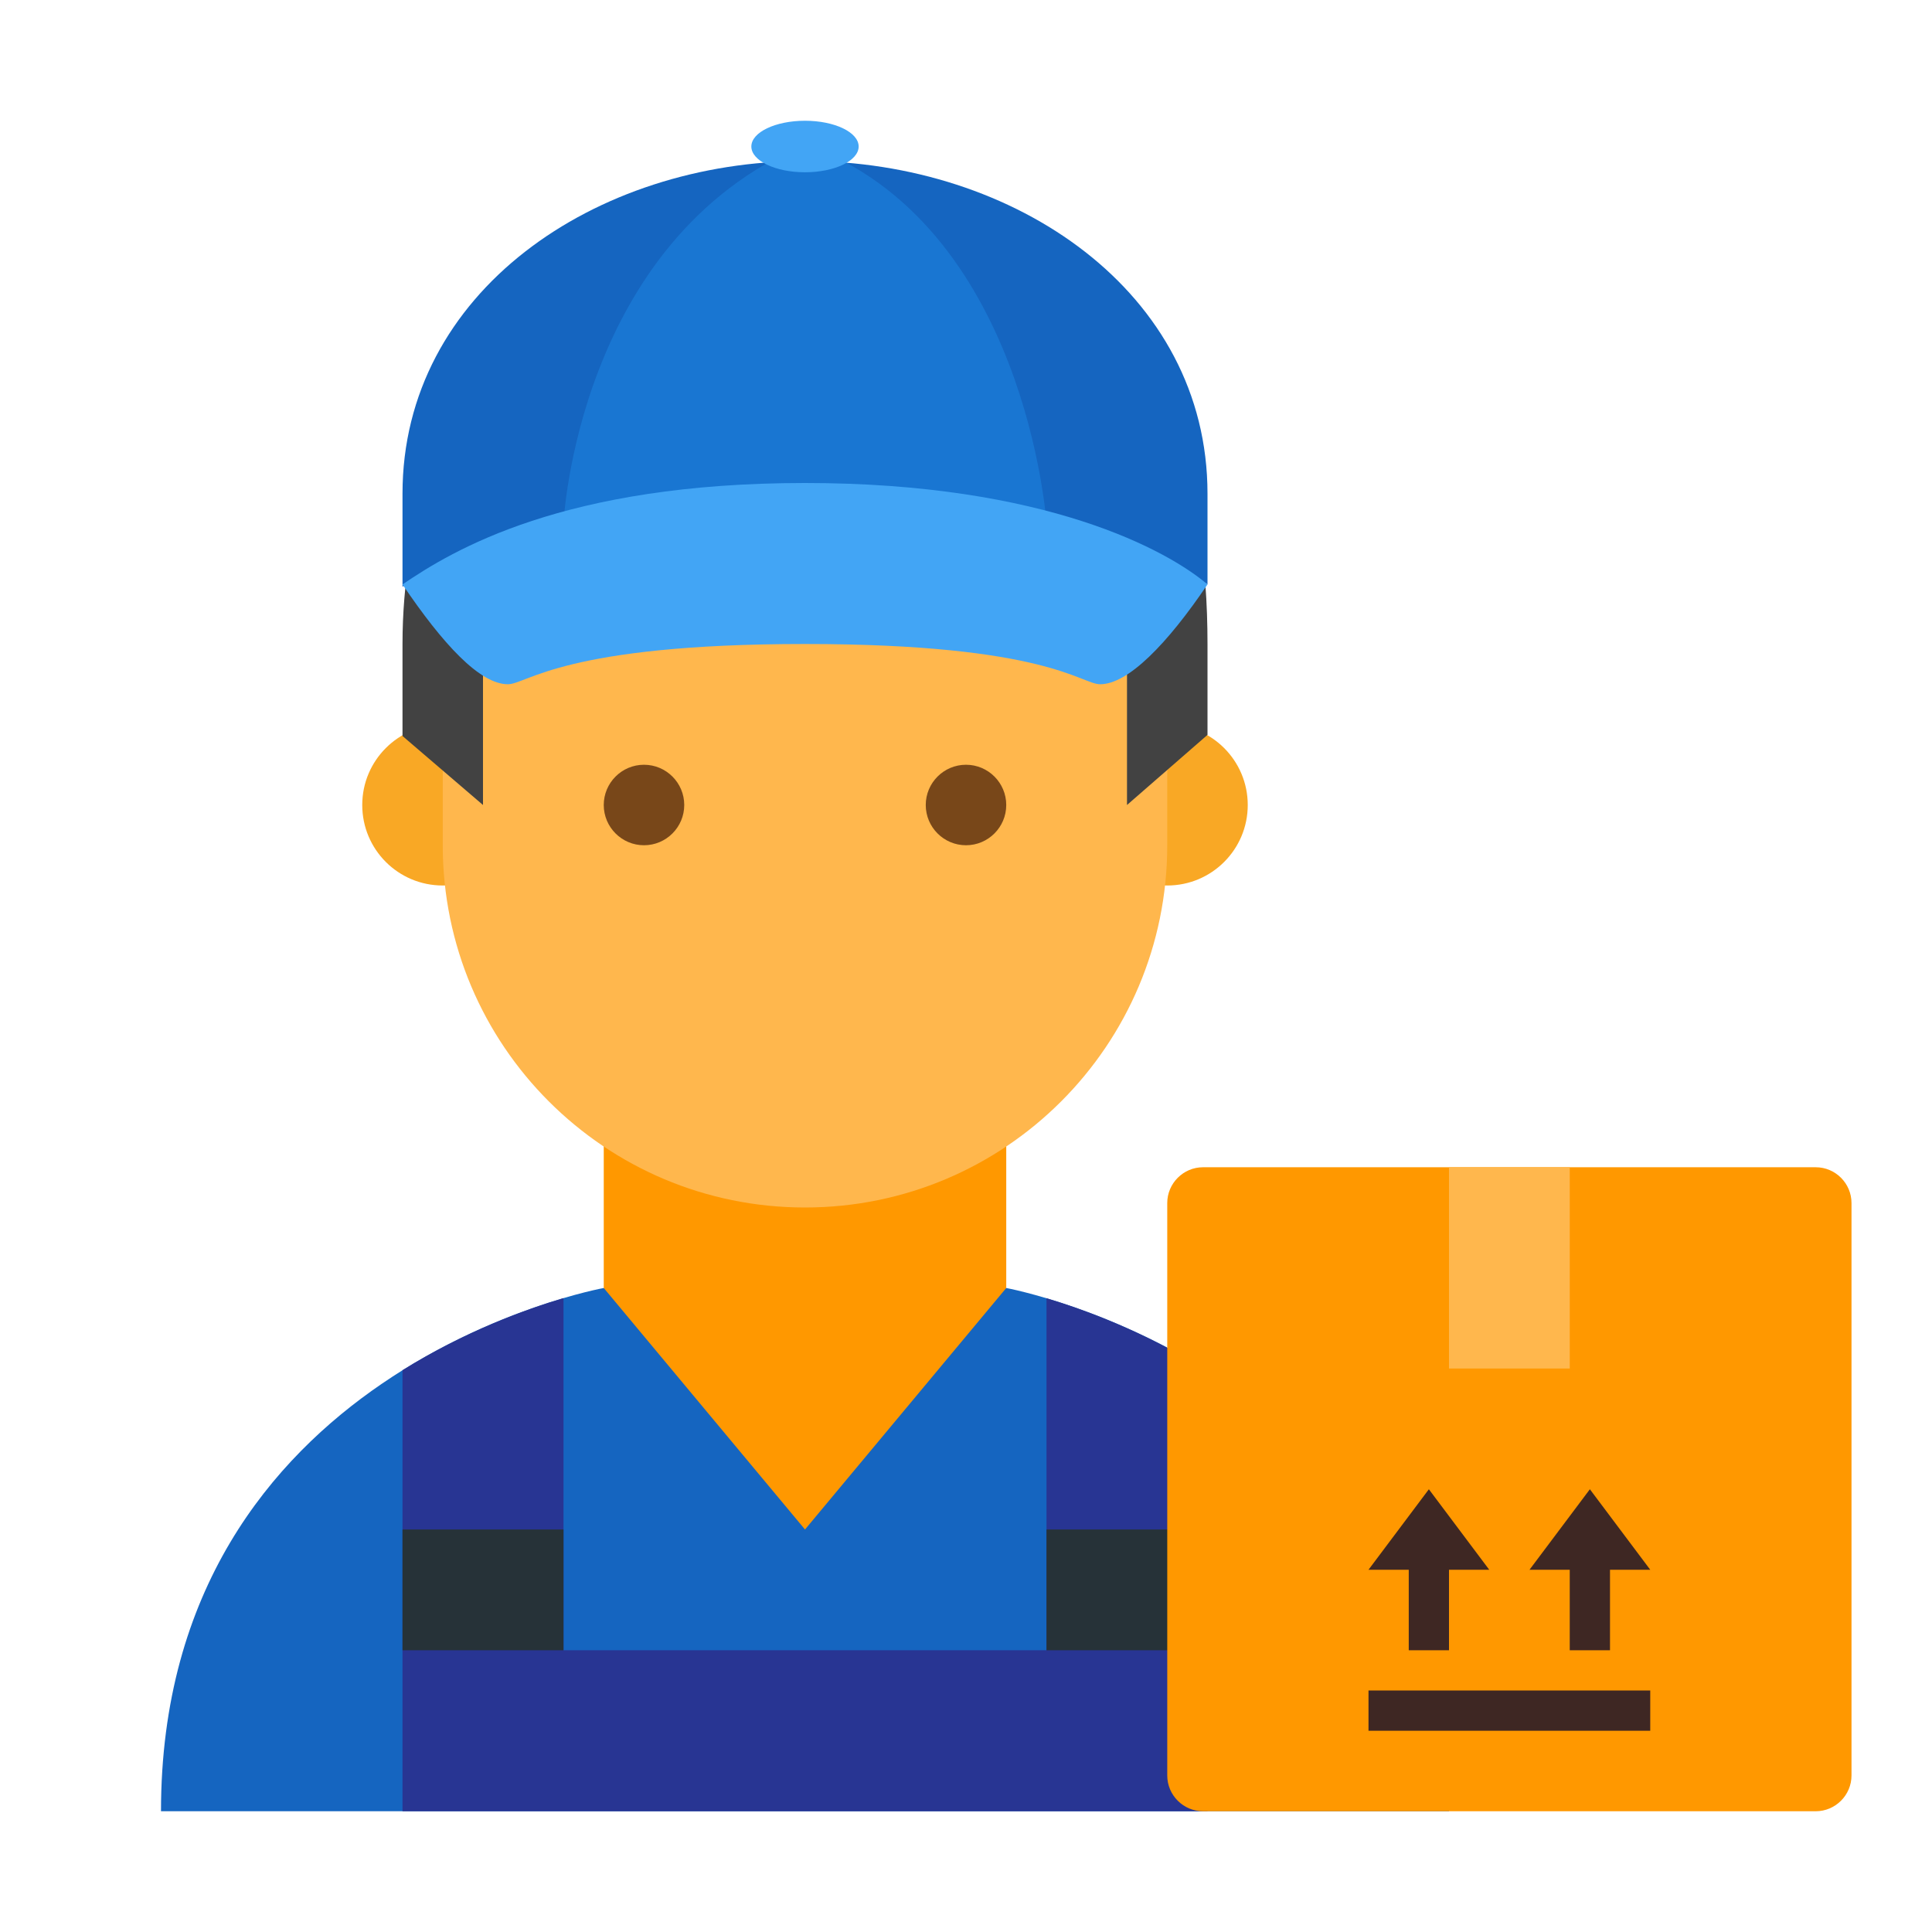
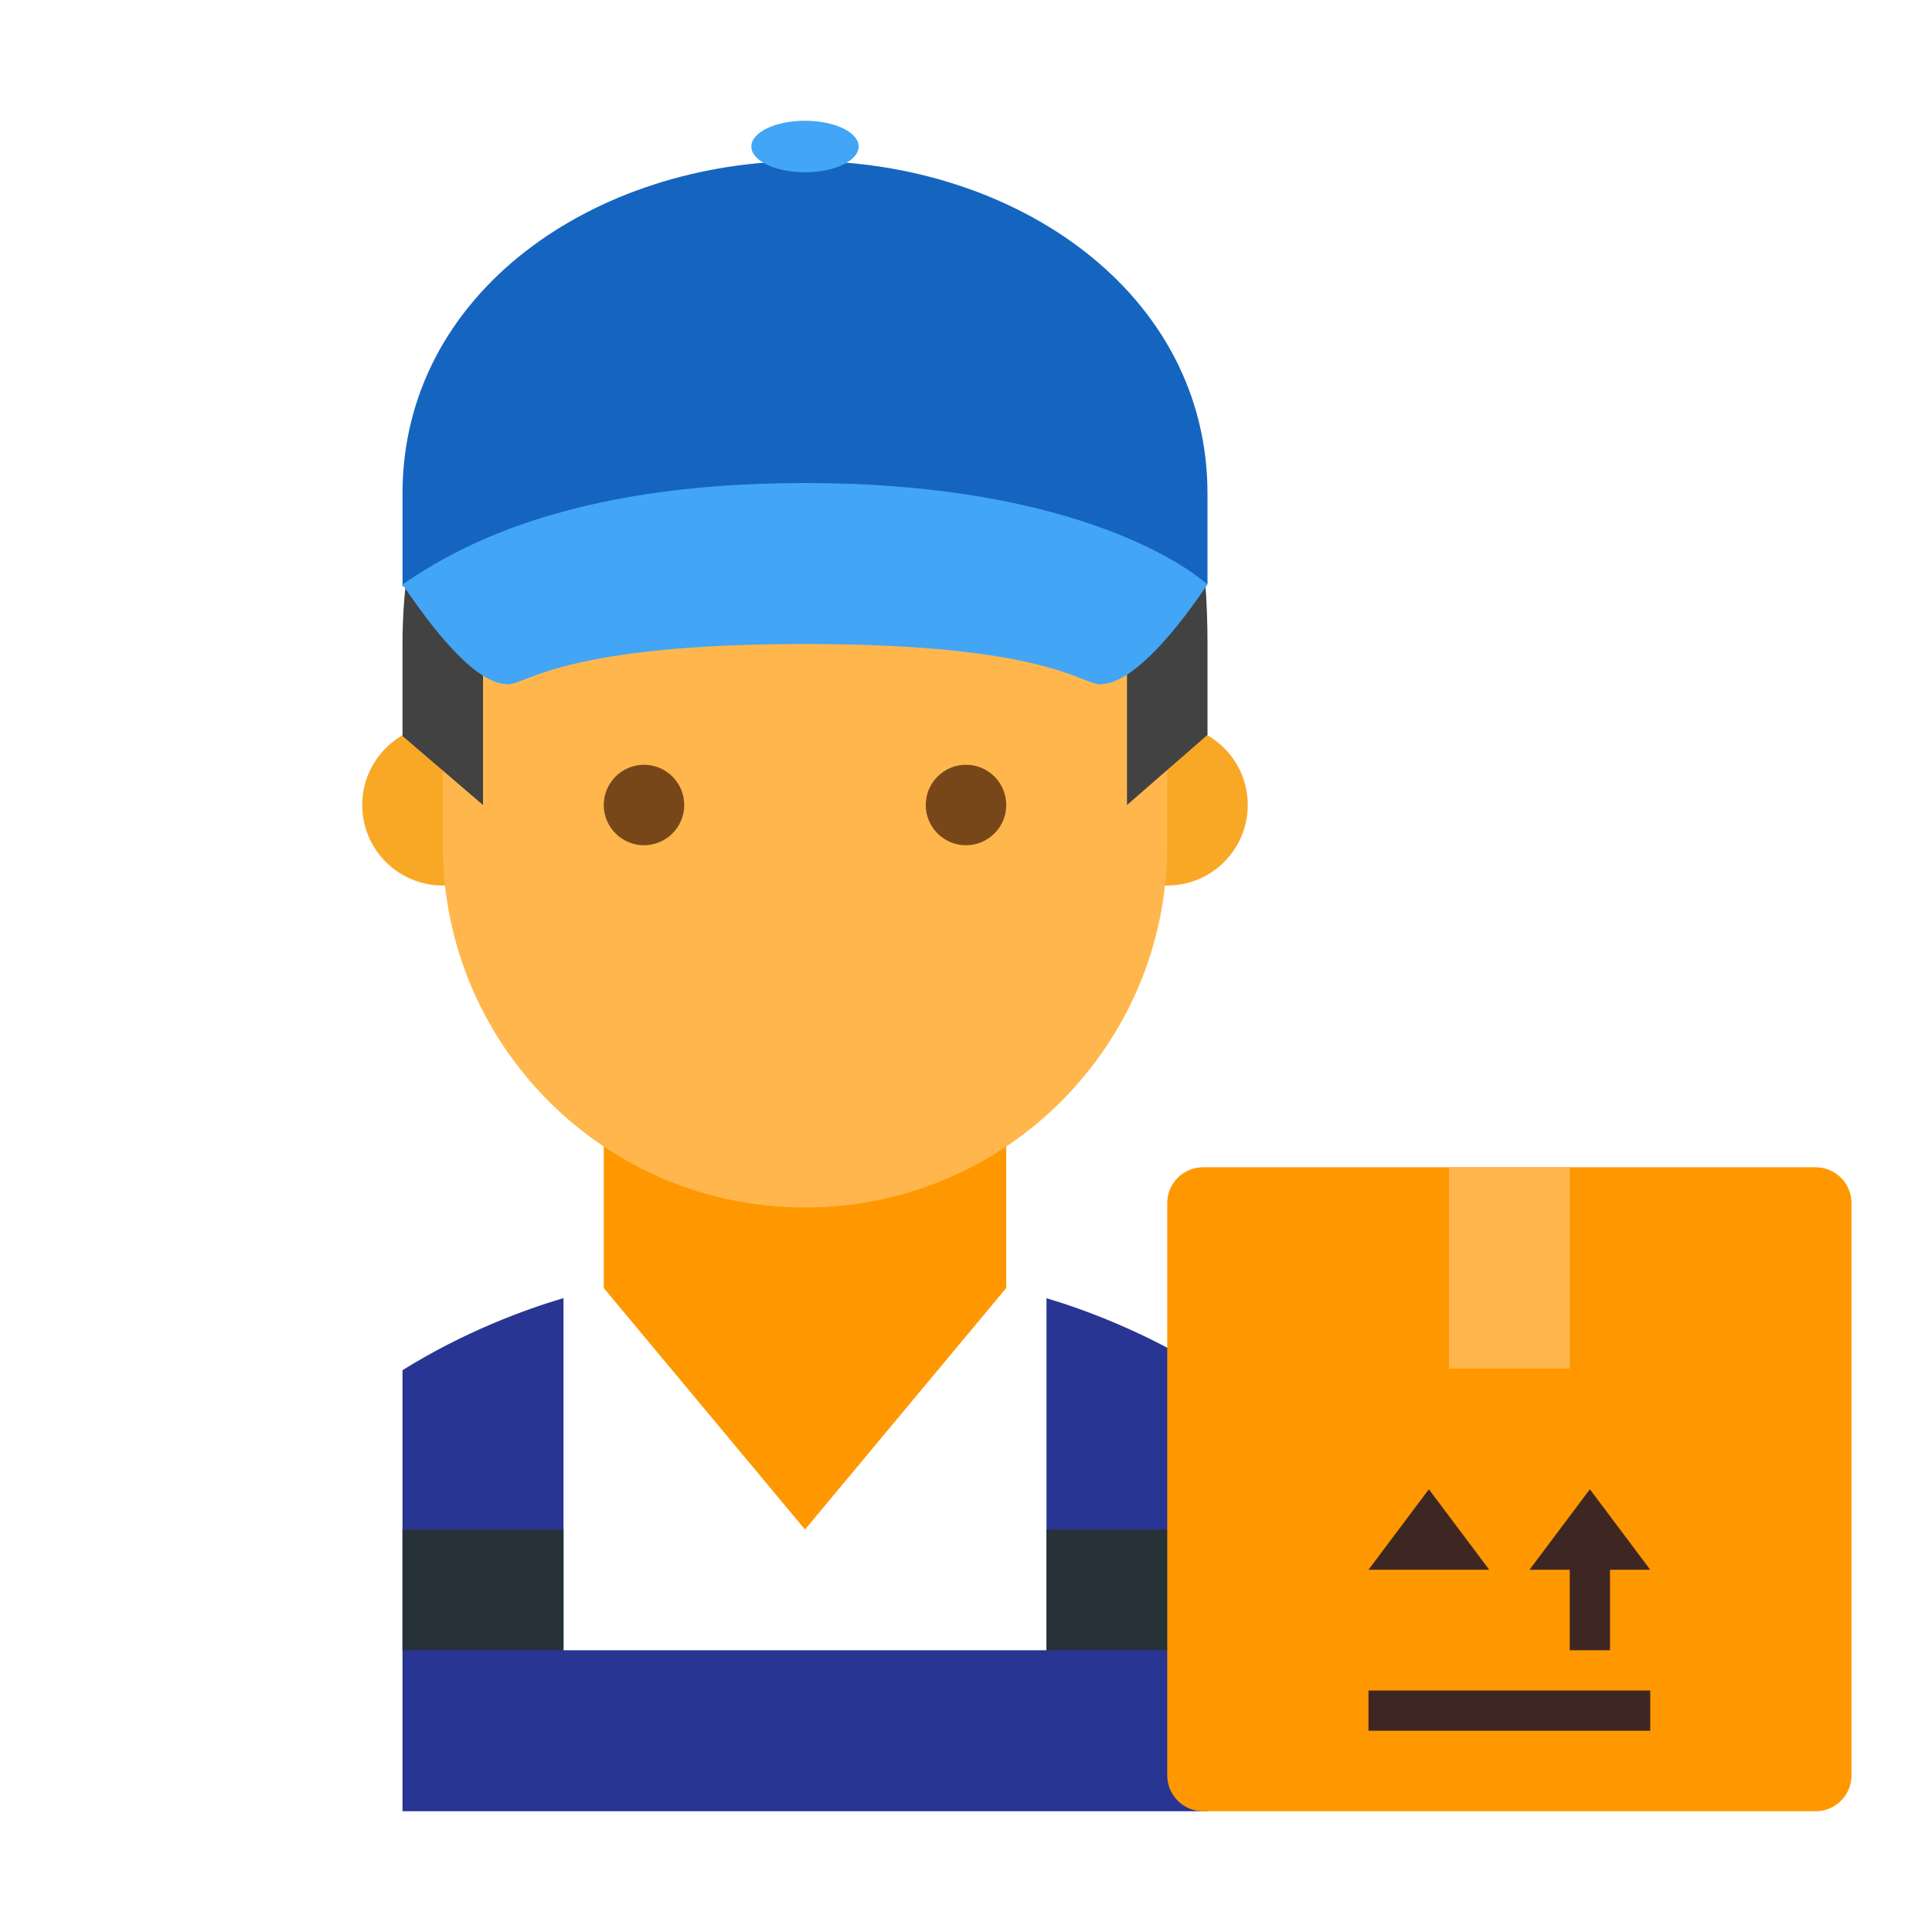
<svg xmlns="http://www.w3.org/2000/svg" viewBox="0 0 48 48" width="48px" height="48px">
-   <path style="fill:#1565C0;" d="M25,32L25,32l-5,1l-5-1c0,0-11,1.986-11,13h32C36,34.025,25,32,25,32" />
  <polygon style="fill:#FF9800;" points="20,38 15,32 15,26 25,26 25,32 " />
  <path style="fill:#F9A825;" d="M31,20c0,1.106-0.896,2-2,2c-1.106,0-2-0.894-2-2c0-1.105,0.894-2,2-2C30.104,18,31,18.895,31,20   M13,20c0-1.105-0.896-2-2-2c-1.106,0-2,0.895-2,2c0,1.106,0.894,2,2,2C12.104,22,13,21.106,13,20" />
  <path style="fill:#FFB74D;" d="M29,14c0-7.635-18-4.971-18,0v7c0,4.971,4.028,9,9,9c4.971,0,9-4.029,9-9V14z" />
  <path style="fill:#424242;" d="M20,5c-6.075,0-10,4.926-10,11v2.286L12,20v-5l12-4l4,4v5l2-1.742V16c0-4.025-1.038-8.016-6-9l-1-2  H20z" />
  <path style="fill:#784719;" d="M23,20c0-0.551,0.448-1,1-1s1,0.449,1,1s-0.448,1-1,1S23,20.551,23,20 M15,20c0,0.551,0.448,1,1,1  s1-0.449,1-1s-0.448-1-1-1S15,19.449,15,20" />
  <path style="fill:#283593;" d="M26,32.254V41H14v-8.749c-0.945,0.28-2.445,0.823-4,1.791V41v2v2h20v-2v-2v-6.941  C28.444,33.086,26.944,32.536,26,32.254z" />
  <path style="fill:#263238;" d="M14,41L14,41h-4l0,0v-3l0,0h4l0,0V41z M30,38L30,38h-4l0,0v3l0,0h4l0,0V38z" />
  <path style="fill:#1565C0;" d="M30,14.52v-2.255C30,7.257,25.216,4,20,4l0,0c-5.216,0-10,3.257-10,8.265v2.311  c0,0,3.889-2.576,10-2.576S30,14.52,30,14.52z" />
-   <path style="fill:#1976D2;" d="M14,13h12c0,0-0.5-7.44-5.996-9.416C14.333,5.987,14,13,14,13z" />
  <ellipse style="fill:#42A5F5;" cx="20" cy="3.64" rx="1.333" ry="0.64" />
  <path style="fill:#42A5F5;" d="M20,12c-6,0-8.75,1.669-10,2.52C11,16,11.922,17,12.618,17l0,0c0.473,0,1.381-1,7.381-1  s6.859,1,7.334,1C28.025,17,29,16,30,14.52C29.028,13.689,26,12,20,12z" />
  <path style="fill:#FF9800;" d="M45.111,45H29.889C29.4,45,29,44.6,29,44.111V29.889C29,29.4,29.4,29,29.889,29h15.222  C45.6,29,46,29.4,46,29.889v14.222C46,44.6,45.6,45,45.111,45z" />
  <rect x="36" y="29" style="fill:#FFB74D;" width="3" height="5" />
  <rect x="34" y="42" style="fill:#3E2723;" width="7" height="1" />
  <rect x="39" y="38" style="fill:#3E2723;" width="1" height="3" />
  <polygon style="fill:#3E2723;" points="39.5,37 38,39 41,39 " />
-   <rect x="35" y="38" style="fill:#3E2723;" width="1" height="3" />
  <polygon style="fill:#3E2723;" points="35.5,37 34,39 37,39 " />
</svg>